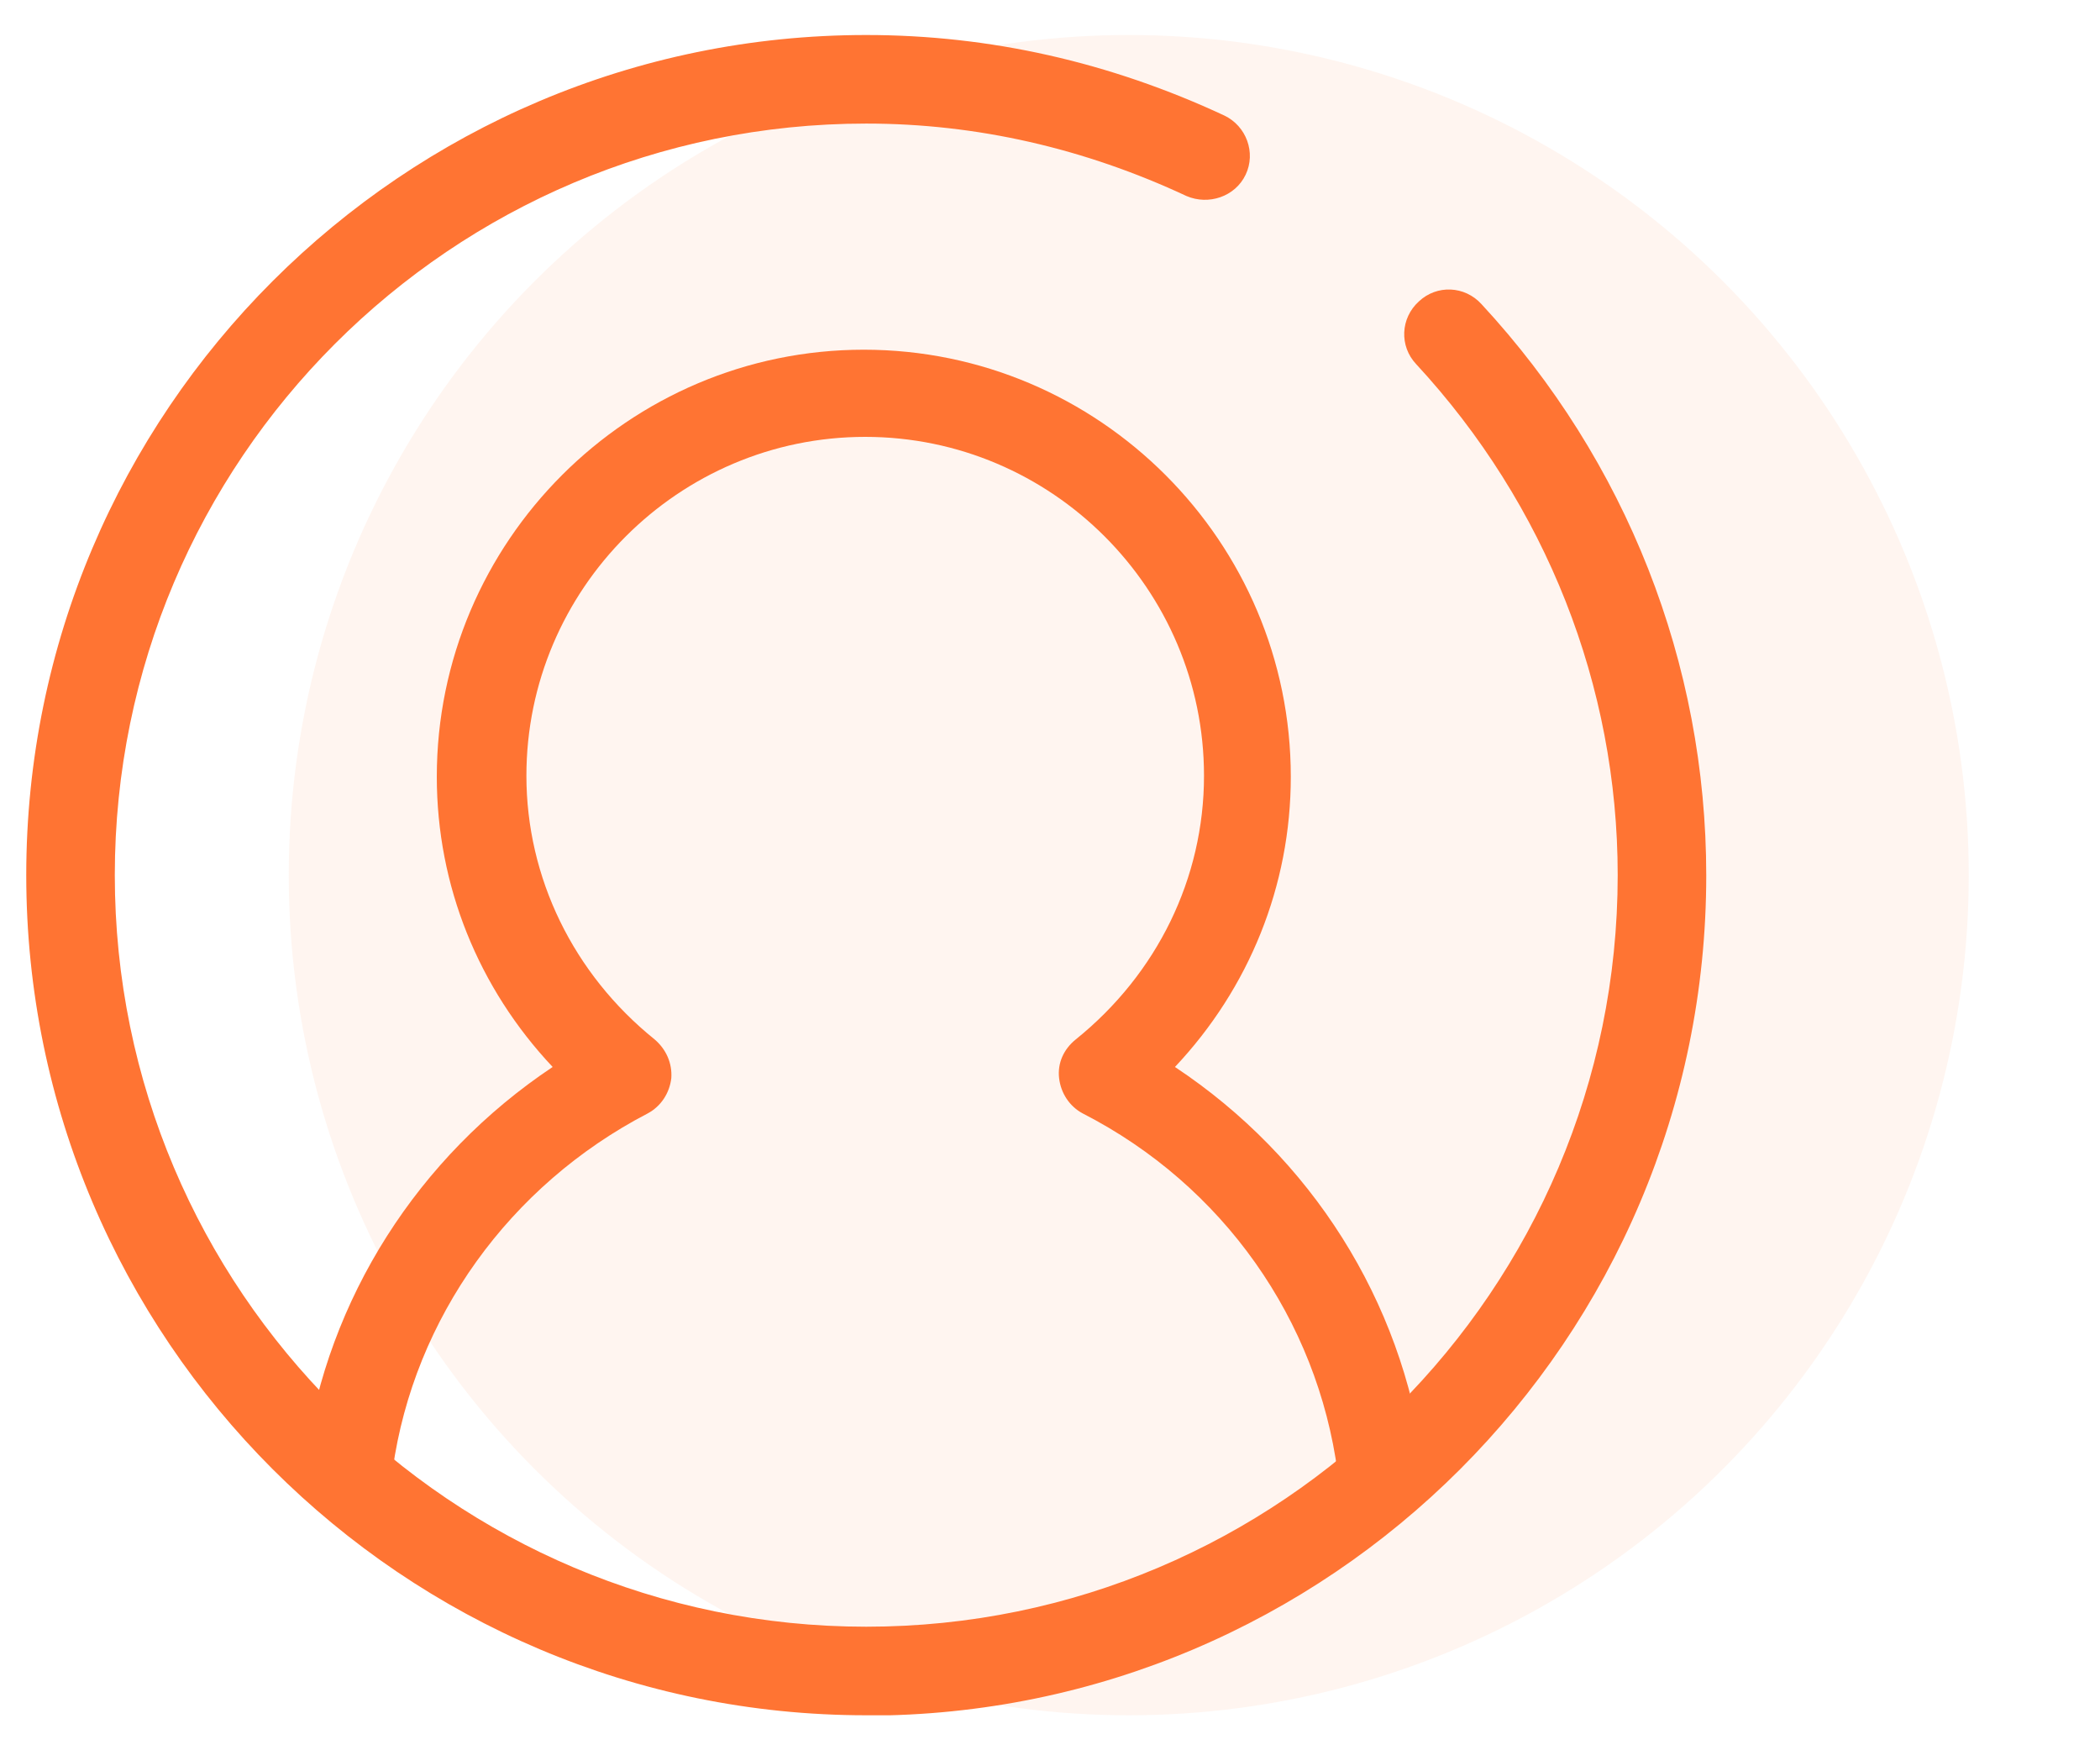
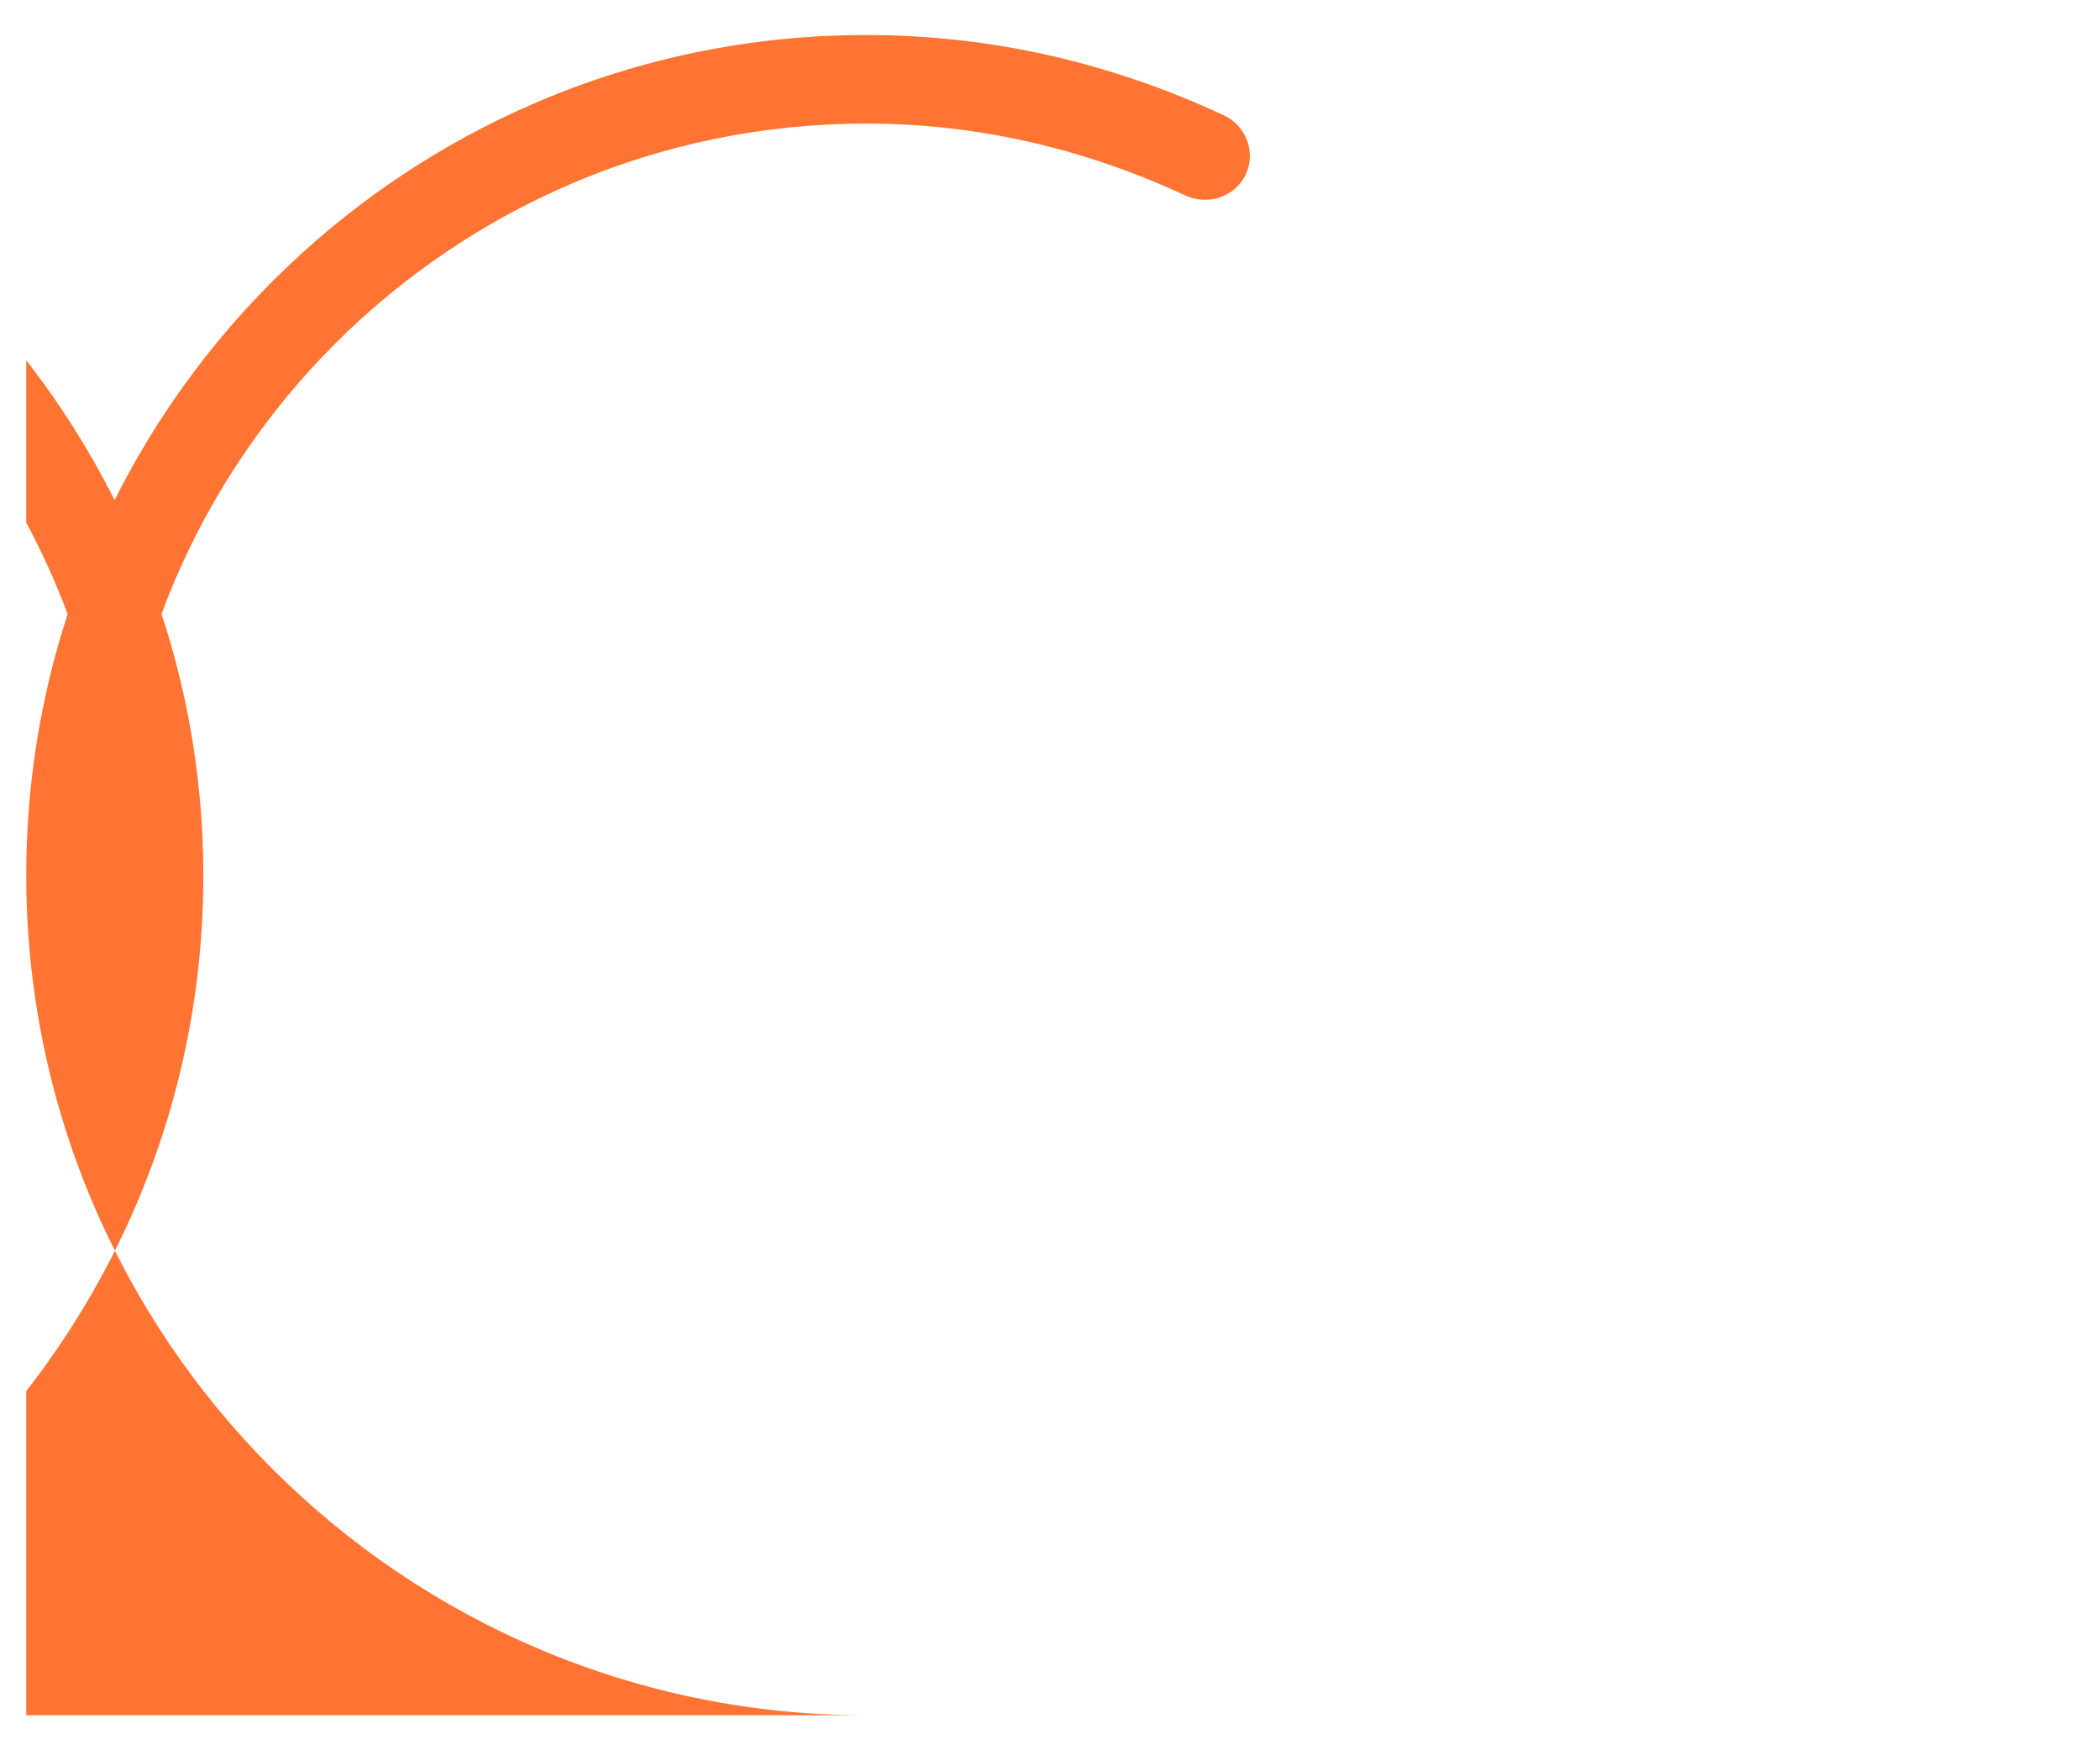
<svg xmlns="http://www.w3.org/2000/svg" id="uuid-ad7be40b-f496-4d9d-a0cf-9aded6653333" viewBox="0 0 60 50">
  <defs>
    <style>.uuid-dad1ae80-9957-4a46-8109-1c2ff384d05e{fill:none;}.uuid-dad1ae80-9957-4a46-8109-1c2ff384d05e,.uuid-557c27bf-edad-47e4-a291-bffd512be1d7,.uuid-87fb6b81-a34e-4c20-a10c-e51ca5f4a1b1{stroke-width:0px;}.uuid-557c27bf-edad-47e4-a291-bffd512be1d7{fill:#ffdccc;isolation:isolate;opacity:.3;}.uuid-083e4470-c920-42d6-afc0-93125d63ad5c{clip-path:url(#uuid-198e4a19-1c76-467e-a2b0-f091b9ef4abc);}.uuid-87fb6b81-a34e-4c20-a10c-e51ca5f4a1b1{fill:#ff7433;}</style>
    <clipPath id="uuid-198e4a19-1c76-467e-a2b0-f091b9ef4abc">
      <rect class="uuid-dad1ae80-9957-4a46-8109-1c2ff384d05e" x=".75" y="1" width="48" height="48" />
    </clipPath>
  </defs>
-   <circle class="uuid-557c27bf-edad-47e4-a291-bffd512be1d7" cx="32.25" cy="25" r="24" />
  <g class="uuid-083e4470-c920-42d6-afc0-93125d63ad5c">
-     <path class="uuid-87fb6b81-a34e-4c20-a10c-e51ca5f4a1b1" d="m39.48,43.16c-.63,0-1.16-.45-1.26-1.09-.58-4.37-3.28-8.21-7.28-10.26-.38-.2-.63-.58-.68-1.01-.05-.43.13-.83.48-1.11,2.32-1.87,3.66-4.6,3.66-7.53,0-5.33-4.35-9.68-9.68-9.68s-9.68,4.35-9.68,9.68c0,2.91,1.34,5.66,3.66,7.53.33.28.51.68.48,1.11-.05.43-.3.81-.68,1.01-3.94,2.05-6.67,5.84-7.28,10.16-.1.68-.73,1.16-1.41,1.09-.68-.1-1.16-.73-1.09-1.41.63-4.55,3.23-8.61,7.07-11.17-2.12-2.25-3.31-5.18-3.31-8.29,0-6.72,5.48-12.2,12.2-12.2s12.2,5.48,12.2,12.2c0,3.11-1.19,6.04-3.31,8.29,3.89,2.58,6.49,6.67,7.1,11.29.1.68-.4,1.34-1.09,1.41h-.18l.05-.03Z" />
-     <path class="uuid-87fb6b81-a34e-4c20-a10c-e51ca5f4a1b1" d="m24.75,49C11.51,49,.75,38.24.75,25S11.51,1,24.75,1c3.54,0,6.97.78,10.23,2.3.63.3.91,1.06.61,1.69-.3.63-1.06.88-1.69.61-2.91-1.36-5.99-2.07-9.15-2.07C12.9,3.53,3.28,13.15,3.28,25s9.63,21.47,21.47,21.47,21.47-9.63,21.47-21.47c0-5.41-2.05-10.59-5.76-14.6-.48-.51-.45-1.31.08-1.79.51-.48,1.31-.45,1.79.08,4.14,4.47,6.42,10.26,6.42,16.32,0,13.24-10.76,24-24,24Z" />
+     <path class="uuid-87fb6b81-a34e-4c20-a10c-e51ca5f4a1b1" d="m24.75,49C11.51,49,.75,38.24.75,25S11.51,1,24.75,1c3.54,0,6.97.78,10.23,2.3.63.3.91,1.06.61,1.69-.3.63-1.06.88-1.69.61-2.91-1.36-5.99-2.07-9.15-2.07C12.9,3.53,3.28,13.15,3.28,25c0-5.41-2.05-10.59-5.76-14.6-.48-.51-.45-1.31.08-1.79.51-.48,1.31-.45,1.79.08,4.14,4.47,6.42,10.26,6.42,16.32,0,13.24-10.76,24-24,24Z" />
  </g>
</svg>